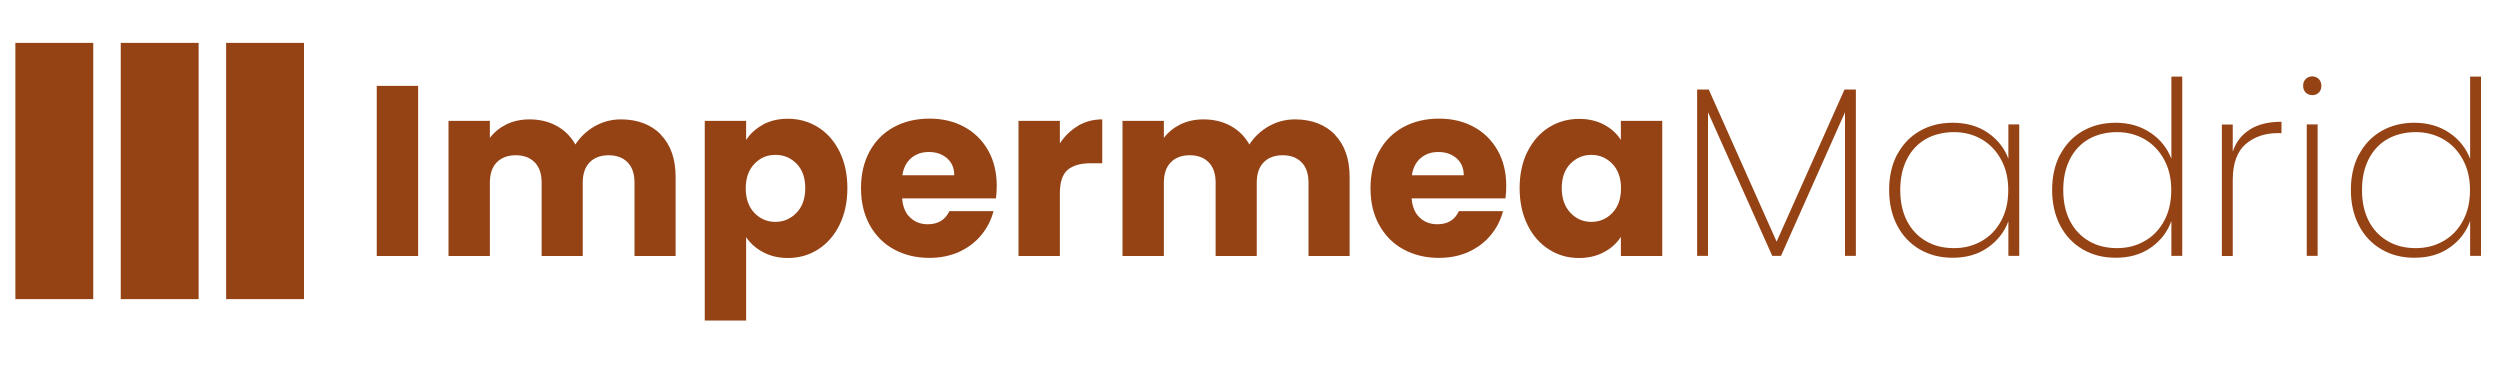
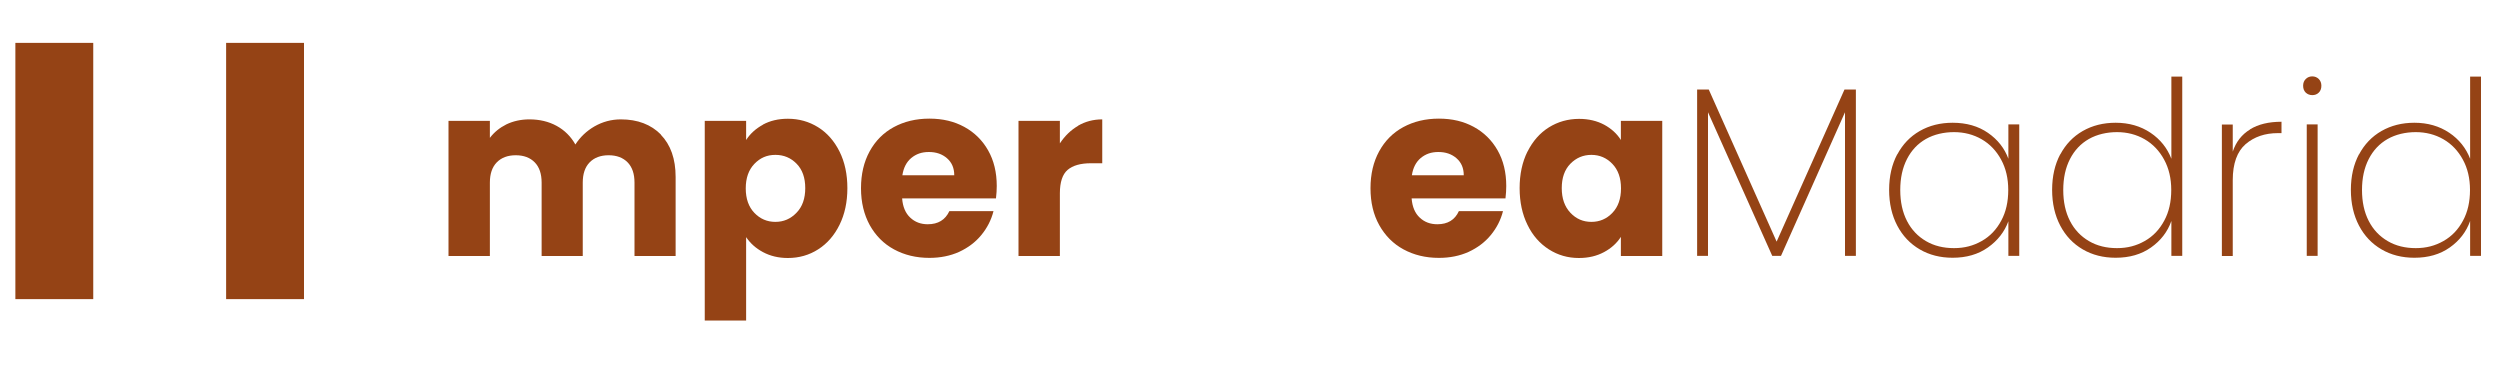
<svg xmlns="http://www.w3.org/2000/svg" id="Capa_1" viewBox="0 0 200 30">
  <defs>
    <style>.cls-1{fill:#954315;}</style>
  </defs>
-   <path class="cls-1" d="M33.45,6.87v13.61h-3.31V6.87s3.31,0,3.31,0Z" />
  <path class="cls-1" d="M52.86,10.77c.79.81,1.19,1.94,1.19,3.39v6.32h-3.29v-5.87c0-.7-.18-1.24-.55-1.62-.37-.38-.88-.57-1.52-.57s-1.15.19-1.52.57-.55.92-.55,1.62v5.87h-3.29v-5.87c0-.7-.18-1.24-.55-1.62-.37-.38-.88-.57-1.52-.57s-1.15.19-1.52.57-.55.92-.55,1.62v5.87h-3.31v-10.81h3.31v1.36c.34-.45.78-.81,1.32-1.08.54-.26,1.16-.4,1.84-.4.81,0,1.54.17,2.18.52s1.14.85,1.5,1.49c.38-.59.89-1.08,1.53-1.45.65-.37,1.35-.56,2.11-.56,1.34,0,2.41.41,3.21,1.22h-.02Z" />
  <path class="cls-1" d="M61.03,9.97c.57-.31,1.23-.47,2-.47.89,0,1.7.23,2.42.68s1.29,1.1,1.71,1.94c.42.84.63,1.82.63,2.93s-.21,2.09-.63,2.94-.99,1.5-1.71,1.96-1.53.69-2.42.69c-.75,0-1.41-.16-1.99-.47s-1.02-.71-1.35-1.2v6.67h-3.31v-15.97h3.31v1.53c.32-.5.77-.91,1.34-1.22h0ZM63.73,13.1c-.46-.47-1.02-.71-1.7-.71s-1.22.24-1.68.72-.69,1.13-.69,1.96.23,1.48.69,1.96,1.02.72,1.68.72,1.22-.24,1.69-.73c.47-.48.7-1.14.7-1.97s-.23-1.48-.69-1.95Z" />
  <path class="cls-1" d="M79.67,15.87h-7.5c.05.67.27,1.19.65,1.54.38.36.85.53,1.4.53.83,0,1.4-.35,1.73-1.05h3.53c-.18.71-.51,1.35-.98,1.92s-1.06,1.01-1.77,1.34c-.71.32-1.51.48-2.38.48-1.06,0-2-.23-2.83-.68s-1.47-1.1-1.94-1.94c-.46-.84-.7-1.82-.7-2.95s.23-2.11.69-2.95,1.1-1.49,1.93-1.94,1.78-.68,2.85-.68,1.98.22,2.79.66,1.45,1.07,1.91,1.88c.46.81.69,1.76.69,2.85,0,.31-.02.63-.06.97v.02ZM76.34,14.02c0-.57-.19-1.02-.58-1.36s-.87-.5-1.45-.5-1.02.16-1.41.48c-.38.32-.62.78-.71,1.38h4.15Z" />
  <path class="cls-1" d="M86.24,10.06c.58-.34,1.23-.51,1.94-.51v3.51h-.91c-.83,0-1.45.18-1.86.53s-.62.98-.62,1.87v5.02h-3.31v-10.81h3.31v1.8c.39-.59.87-1.06,1.45-1.4h0Z" />
-   <path class="cls-1" d="M106.78,10.77c.79.81,1.19,1.94,1.19,3.39v6.32h-3.29v-5.87c0-.7-.18-1.24-.55-1.62-.37-.38-.88-.57-1.52-.57s-1.15.19-1.52.57c-.37.38-.55.92-.55,1.62v5.87h-3.29v-5.87c0-.7-.18-1.24-.55-1.62-.37-.38-.88-.57-1.52-.57s-1.15.19-1.52.57c-.37.38-.55.92-.55,1.62v5.87h-3.31v-10.81h3.31v1.36c.34-.45.78-.81,1.32-1.08.54-.26,1.16-.4,1.84-.4.81,0,1.54.17,2.18.52s1.14.85,1.5,1.49c.38-.59.89-1.08,1.53-1.45.65-.37,1.35-.56,2.11-.56,1.34,0,2.41.41,3.21,1.22h-.02Z" />
  <path class="cls-1" d="M120.43,15.87h-7.5c.05.67.27,1.19.65,1.54.38.36.85.53,1.41.53.83,0,1.4-.35,1.72-1.05h3.53c-.18.71-.51,1.35-.98,1.92s-1.06,1.01-1.77,1.34c-.71.32-1.5.48-2.38.48-1.06,0-2-.23-2.83-.68s-1.47-1.1-1.94-1.94-.7-1.82-.7-2.95.23-2.11.69-2.95,1.1-1.49,1.93-1.94,1.78-.68,2.85-.68,1.98.22,2.79.66,1.45,1.07,1.91,1.88c.46.81.69,1.76.69,2.85,0,.31-.02.63-.06.97v.02ZM117.1,14.02c0-.57-.19-1.02-.58-1.36s-.87-.5-1.45-.5-1.02.16-1.41.48c-.38.32-.62.78-.71,1.38h4.15Z" />
  <path class="cls-1" d="M122.2,12.13c.42-.84.99-1.49,1.71-1.94s1.53-.68,2.42-.68c.76,0,1.43.16,2.01.47.57.31,1.02.72,1.33,1.22v-1.53h3.31v10.81h-3.31v-1.53c-.32.5-.77.91-1.35,1.22s-1.24.47-2.01.47c-.88,0-1.68-.23-2.4-.69s-1.3-1.11-1.71-1.96c-.42-.85-.63-1.83-.63-2.94s.21-2.09.63-2.93h0ZM128.99,13.11c-.46-.48-1.02-.72-1.68-.72s-1.22.24-1.68.71c-.46.47-.69,1.12-.69,1.95s.23,1.48.69,1.97,1.02.73,1.68.73,1.22-.24,1.68-.72.69-1.13.69-1.96-.23-1.48-.69-1.96Z" />
  <path class="cls-1" d="M148.47,7.16v13.31h-.87v-11.49l-5.12,11.49h-.7l-5.14-11.49v11.49h-.87V7.16h.93l5.43,12.17,5.43-12.17s.91,0,.91,0Z" />
  <path class="cls-1" d="M151.78,12.36c.43-.81,1.03-1.44,1.8-1.88.77-.44,1.64-.66,2.63-.66,1.11,0,2.05.27,2.83.81.78.54,1.32,1.23,1.63,2.07v-2.75h.87v10.52h-.87v-2.77c-.31.85-.86,1.55-1.64,2.1s-1.72.82-2.82.82c-.98,0-1.86-.22-2.63-.67-.77-.45-1.37-1.08-1.8-1.9-.43-.82-.65-1.77-.65-2.86s.22-2.04.65-2.85v.02ZM160.09,12.77c-.38-.7-.9-1.25-1.56-1.63s-1.4-.57-2.21-.57-1.6.18-2.25.55c-.65.37-1.15.9-1.51,1.6s-.54,1.52-.54,2.48.18,1.78.54,2.48.87,1.23,1.52,1.61c.65.38,1.4.56,2.24.56s1.55-.19,2.22-.57,1.18-.92,1.56-1.63c.38-.7.56-1.52.56-2.45s-.19-1.73-.57-2.43Z" />
  <path class="cls-1" d="M164.82,12.36c.43-.81,1.03-1.44,1.8-1.88.77-.44,1.64-.66,2.63-.66,1.07,0,2,.27,2.79.8s1.34,1.23,1.67,2.08v-6.57h.87v14.34h-.87v-2.79c-.31.87-.85,1.57-1.63,2.12s-1.72.82-2.83.82c-.98,0-1.86-.22-2.63-.67-.77-.45-1.37-1.08-1.8-1.9-.43-.82-.65-1.77-.65-2.86s.22-2.04.65-2.85v.02ZM173.13,12.77c-.38-.7-.9-1.25-1.56-1.63s-1.4-.57-2.21-.57-1.6.18-2.25.55c-.65.37-1.15.9-1.51,1.6s-.54,1.52-.54,2.48.18,1.78.54,2.48.87,1.23,1.52,1.61c.65.38,1.4.56,2.24.56s1.55-.19,2.22-.57,1.18-.92,1.56-1.63c.38-.7.56-1.52.56-2.45s-.19-1.73-.57-2.43Z" />
  <path class="cls-1" d="M180,10.35c.66-.41,1.5-.61,2.52-.61v.91h-.29c-1.03,0-1.89.29-2.58.88-.68.59-1.03,1.55-1.03,2.88v6.07h-.87v-10.52h.87v2.17c.26-.78.72-1.37,1.38-1.77h0Z" />
  <path class="cls-1" d="M184.46,7.41c-.14-.14-.21-.32-.21-.55s.07-.4.21-.54c.14-.14.32-.21.52-.21s.38.07.52.21.21.32.21.54-.07.42-.21.55c-.14.14-.32.2-.52.2s-.38-.07-.52-.2ZM185.41,9.95v10.52h-.87v-10.52h.87Z" />
  <path class="cls-1" d="M188.72,12.36c.43-.81,1.03-1.44,1.8-1.88.77-.44,1.64-.66,2.63-.66,1.07,0,2,.27,2.79.8s1.34,1.23,1.67,2.08v-6.57h.87v14.34h-.87v-2.79c-.31.87-.85,1.57-1.63,2.12s-1.72.82-2.83.82c-.98,0-1.86-.22-2.63-.67-.77-.45-1.37-1.08-1.8-1.9-.43-.82-.65-1.77-.65-2.86s.22-2.04.65-2.85v.02ZM197.03,12.77c-.38-.7-.9-1.25-1.56-1.63s-1.4-.57-2.21-.57-1.6.18-2.25.55c-.65.37-1.15.9-1.51,1.6s-.54,1.52-.54,2.48.18,1.78.54,2.48.87,1.23,1.52,1.61c.65.38,1.4.56,2.24.56s1.55-.19,2.22-.57,1.18-.92,1.56-1.63c.38-.7.56-1.52.56-2.45s-.19-1.73-.57-2.43Z" />
  <rect class="cls-1" x="1.23" y="3.43" width="6.23" height="20.5" />
-   <rect class="cls-1" x="9.66" y="3.43" width="6.23" height="20.5" />
  <rect class="cls-1" x="18.09" y="3.43" width="6.23" height="20.5" />
</svg>